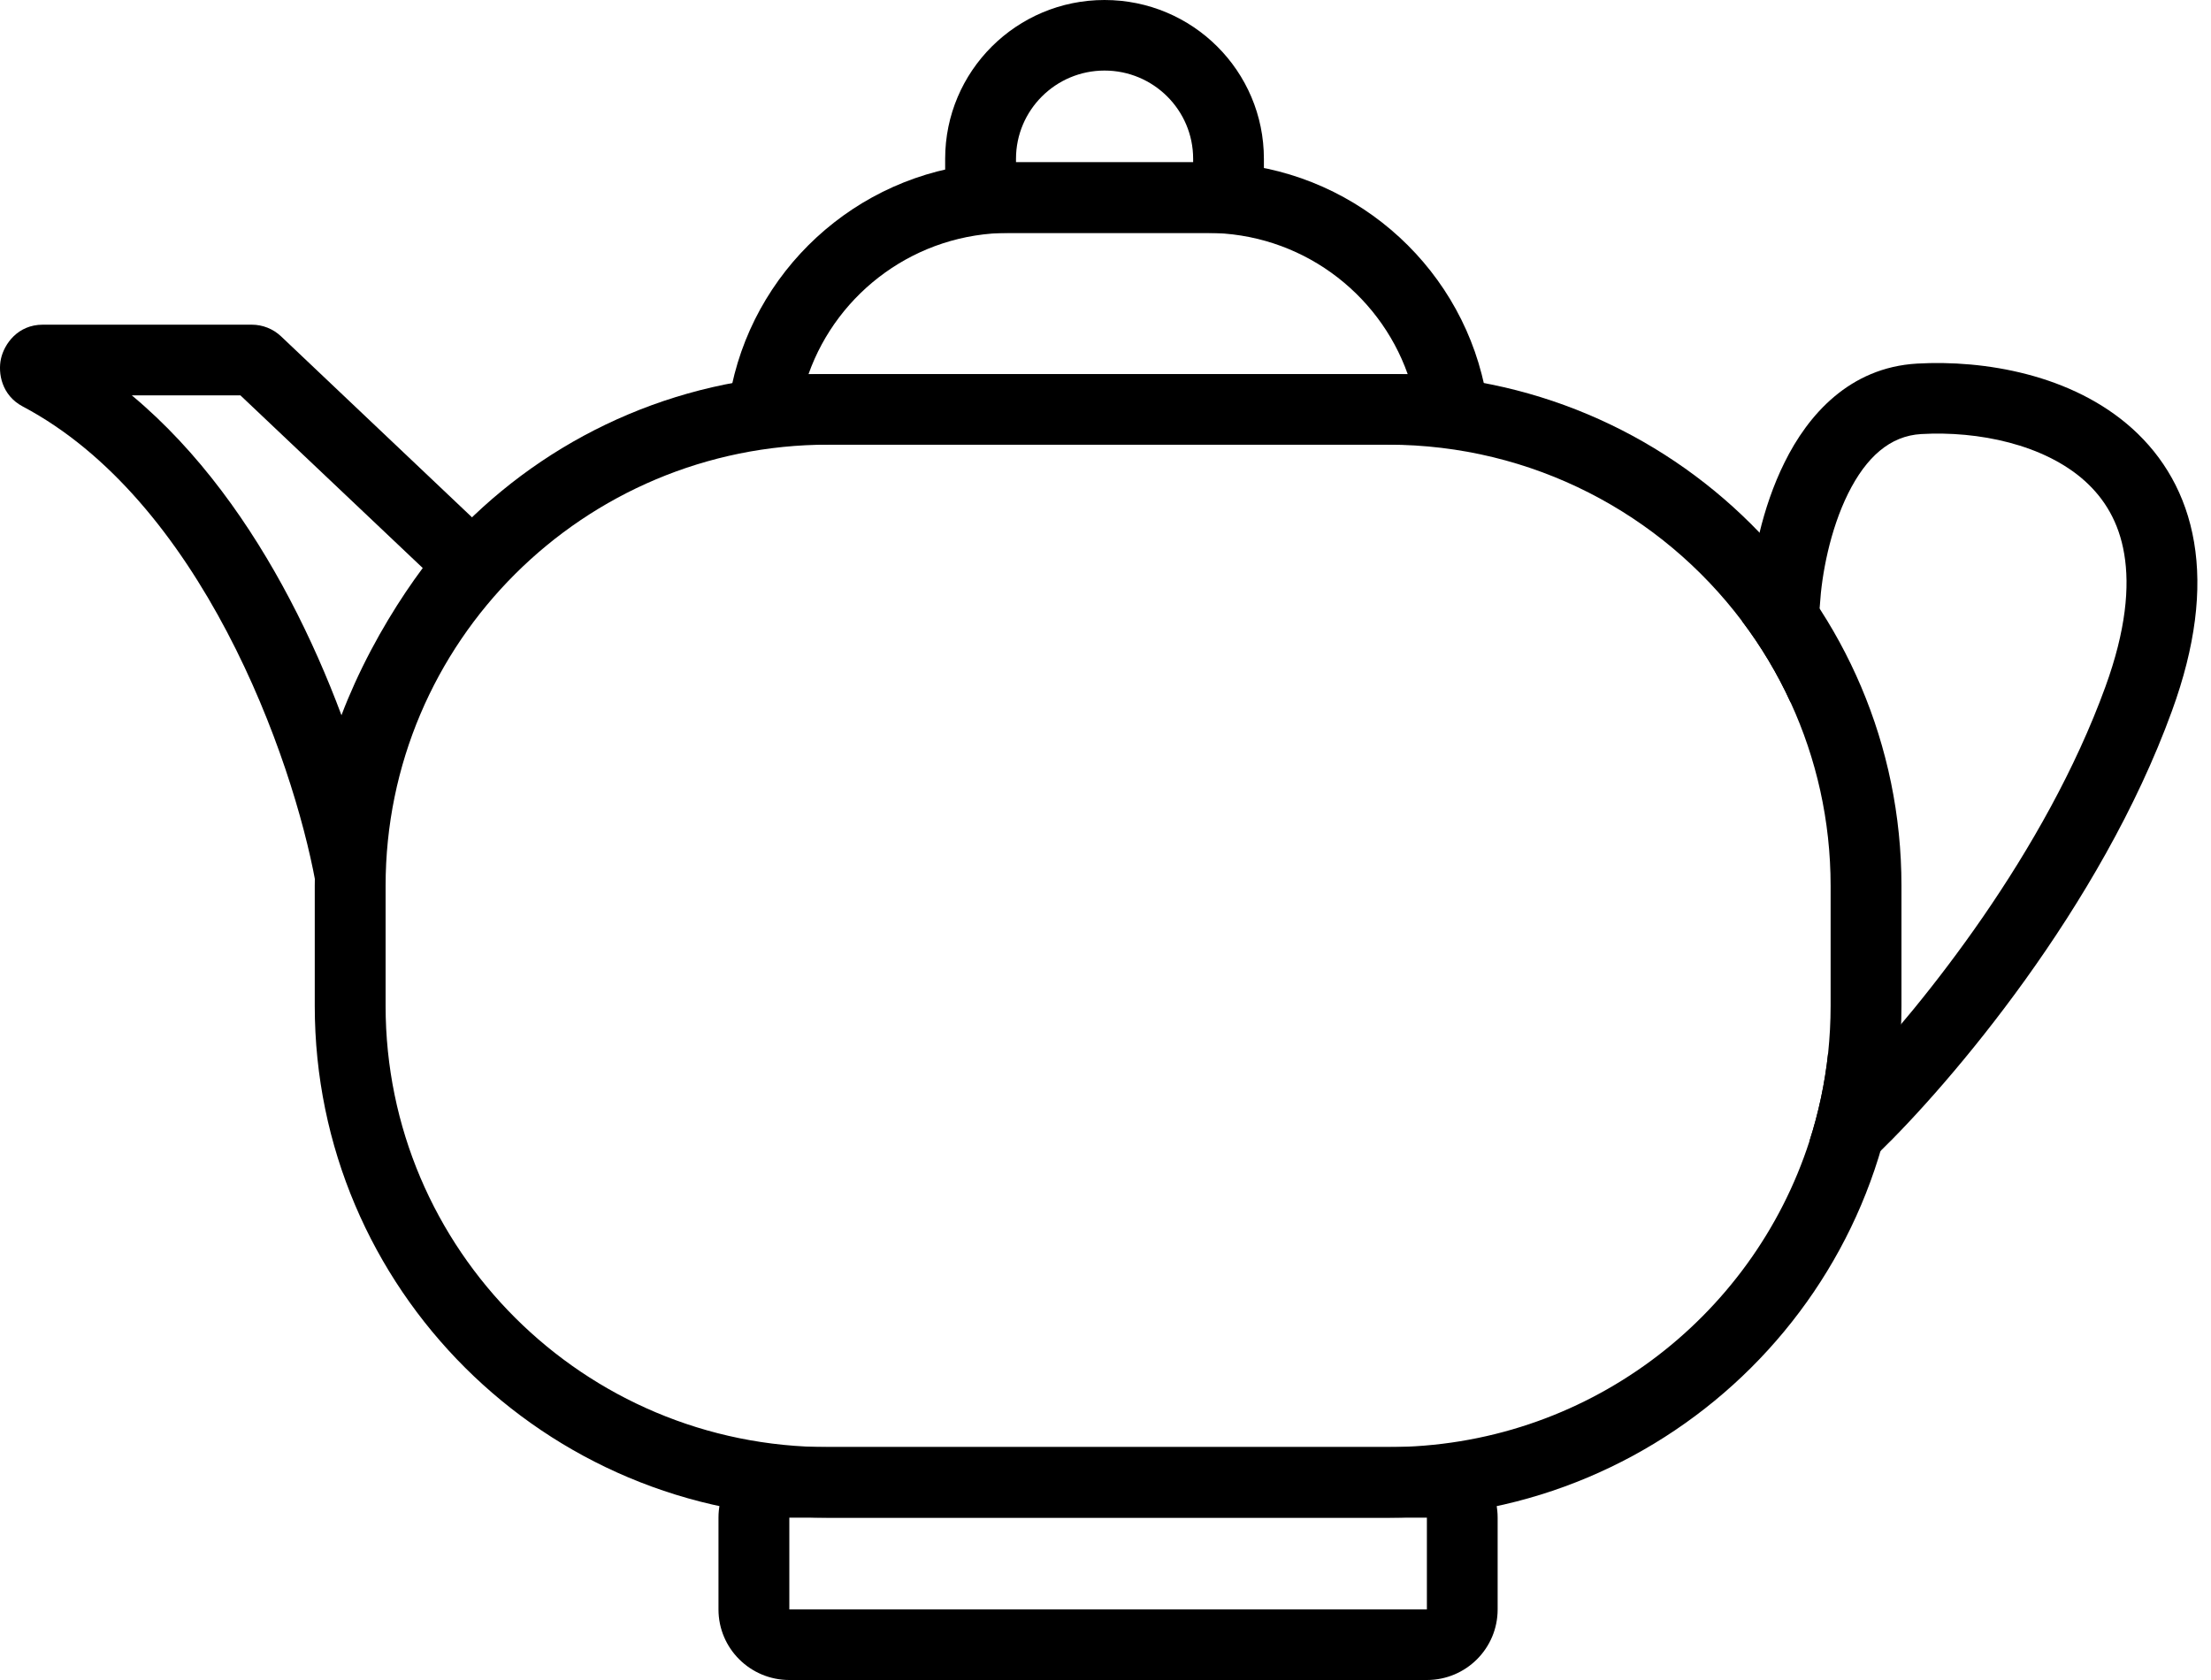
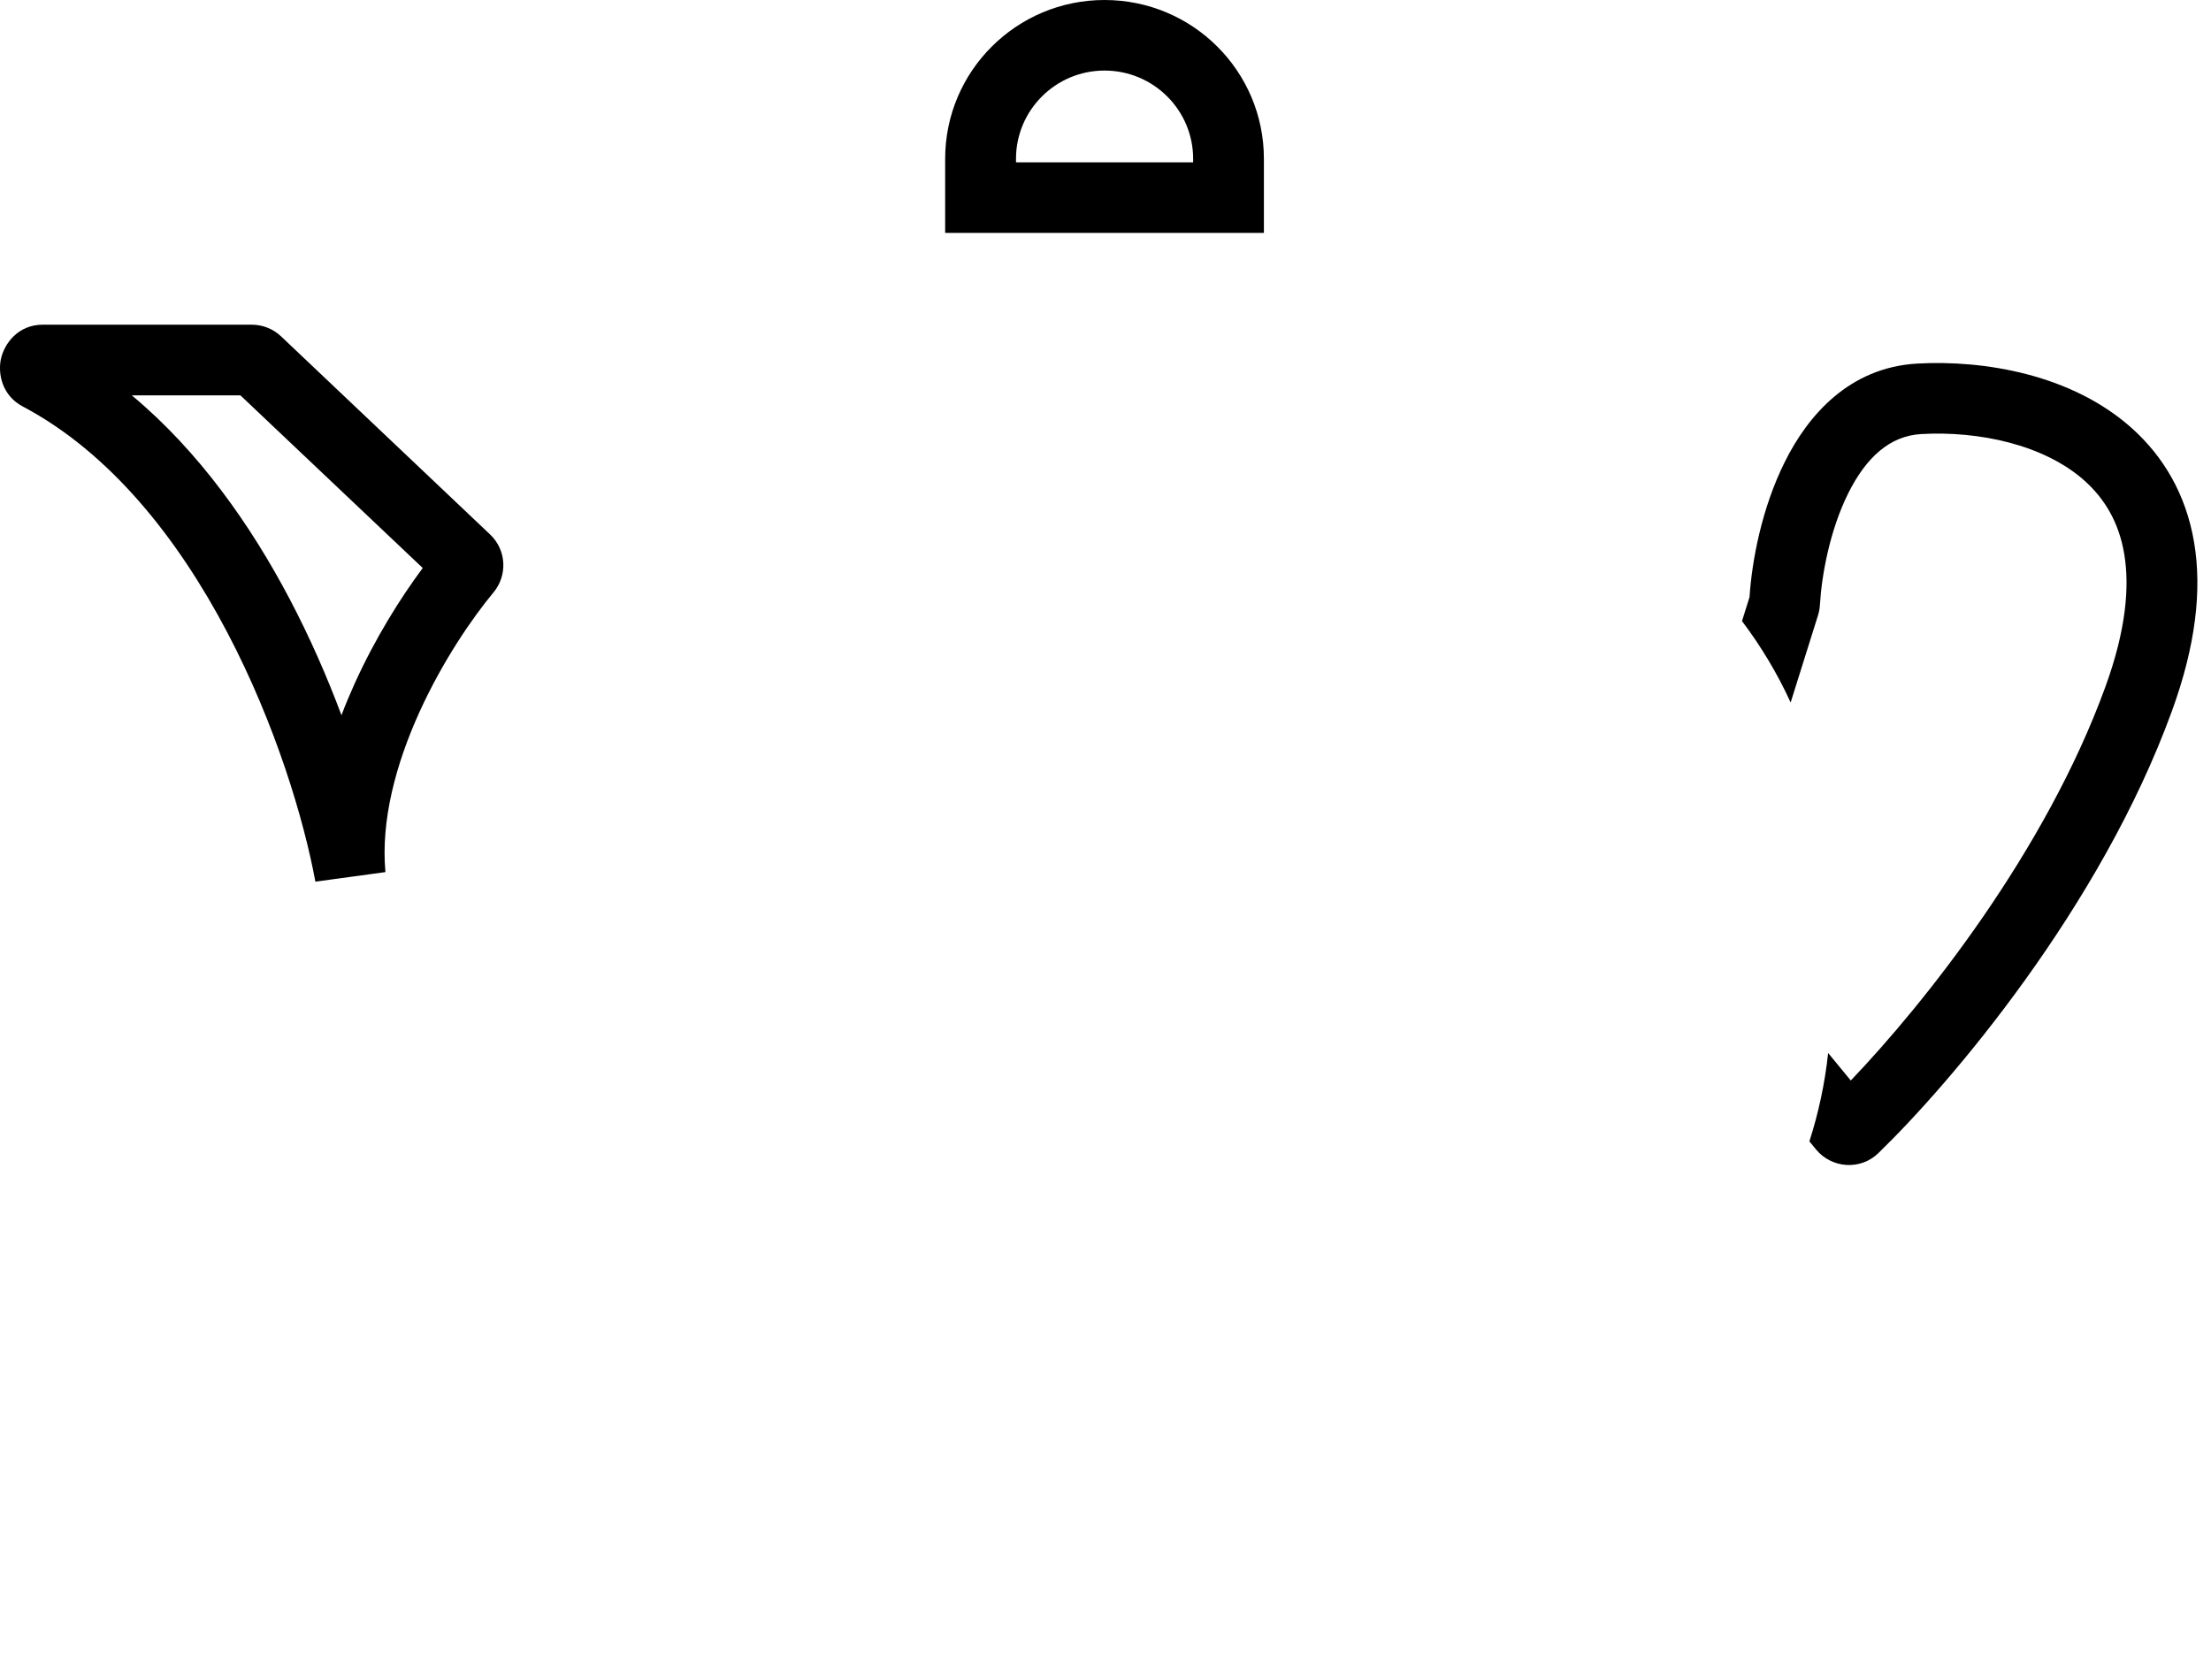
<svg xmlns="http://www.w3.org/2000/svg" fill="none" viewBox="0 0 25 19" height="19" width="25">
-   <path fill="black" d="M16.134 17.164H8.925V18.202H16.134V17.164ZM8.925 16.366C8.483 16.366 8.124 16.723 8.124 17.164V18.202C8.124 18.643 8.483 19 8.925 19H16.134C16.576 19 16.934 18.643 16.934 18.202V17.164C16.934 16.723 16.576 16.366 16.134 16.366H8.925Z" clip-rule="evenodd" fill-rule="evenodd" />
  <path fill="black" d="M1.49 4.471C2.251 5.105 2.838 5.943 3.276 6.776C3.508 7.217 3.702 7.663 3.861 8.089C3.907 7.966 3.958 7.846 4.01 7.731C4.244 7.214 4.531 6.758 4.78 6.424L2.718 4.471H1.49ZM0.011 4.057C0.048 3.891 0.2 3.672 0.484 3.672H2.846C2.97 3.672 3.088 3.719 3.178 3.804L5.542 6.045C5.729 6.222 5.739 6.509 5.58 6.7C5.341 6.987 5.002 7.48 4.74 8.059C4.476 8.643 4.305 9.278 4.358 9.863L3.566 9.971C3.439 9.281 3.119 8.196 2.567 7.147C2.013 6.094 1.249 5.122 0.257 4.597C0.019 4.471 -0.025 4.221 0.011 4.057Z" clip-rule="evenodd" fill-rule="evenodd" />
-   <path fill="black" d="M15.693 5.029H9.366C6.601 5.029 4.36 7.263 4.36 10.019V11.376C4.36 14.132 6.601 16.366 9.366 16.366H15.693C17.922 16.366 19.81 14.914 20.459 12.908C20.562 12.588 20.634 12.254 20.671 11.909C20.689 11.734 20.699 11.556 20.699 11.376V10.019C20.699 9.279 20.537 8.577 20.247 7.945C20.097 7.617 19.912 7.309 19.697 7.024C18.784 5.813 17.33 5.029 15.693 5.029ZM9.366 4.231C6.159 4.231 3.559 6.822 3.559 10.019V11.376C3.559 14.573 6.159 17.164 9.366 17.164H15.693C18.9 17.164 21.5 14.573 21.5 11.376V10.019C21.5 6.822 18.9 4.231 15.693 4.231H9.366Z" clip-rule="evenodd" fill-rule="evenodd" />
-   <path fill="black" d="M13.651 2.634H11.408C10.362 2.634 9.472 3.301 9.142 4.231H15.917C15.587 3.301 14.697 2.634 13.651 2.634ZM16.753 4.231C16.398 2.854 15.143 1.836 13.651 1.836H11.408C9.915 1.836 8.661 2.854 8.305 4.231C8.24 4.486 8.205 4.754 8.205 5.029H16.854C16.854 4.754 16.819 4.486 16.753 4.231Z" clip-rule="evenodd" fill-rule="evenodd" />
  <path fill="black" d="M13.491 1.836V1.796C13.491 1.245 13.042 0.798 12.489 0.798C11.937 0.798 11.488 1.245 11.488 1.796V1.836H13.491ZM12.489 0C11.494 0 10.687 0.804 10.687 1.796V2.634H14.291V1.796C14.291 0.804 13.485 0 12.489 0Z" clip-rule="evenodd" fill-rule="evenodd" />
  <path fill="black" d="M21.723 4.909C22.368 4.872 23.114 5.026 23.574 5.44C23.795 5.639 23.959 5.905 24.019 6.266C24.081 6.634 24.04 7.124 23.806 7.767C23.128 9.634 21.752 11.357 20.927 12.22L20.671 11.909C20.634 12.254 20.562 12.588 20.459 12.908L20.535 13.001C20.709 13.211 21.033 13.241 21.239 13.041C22.051 12.255 23.751 10.264 24.559 8.039C24.826 7.306 24.9 6.673 24.809 6.134C24.717 5.588 24.46 5.163 24.111 4.848C23.43 4.234 22.434 4.069 21.677 4.112C20.911 4.156 20.442 4.695 20.178 5.23C19.92 5.749 19.809 6.343 19.782 6.753L19.697 7.024C19.912 7.309 20.097 7.617 20.247 7.945L20.558 6.954C20.569 6.917 20.576 6.879 20.578 6.839C20.598 6.501 20.691 5.997 20.896 5.583C21.102 5.168 21.372 4.929 21.723 4.909Z" clip-rule="evenodd" fill-rule="evenodd" />
</svg>